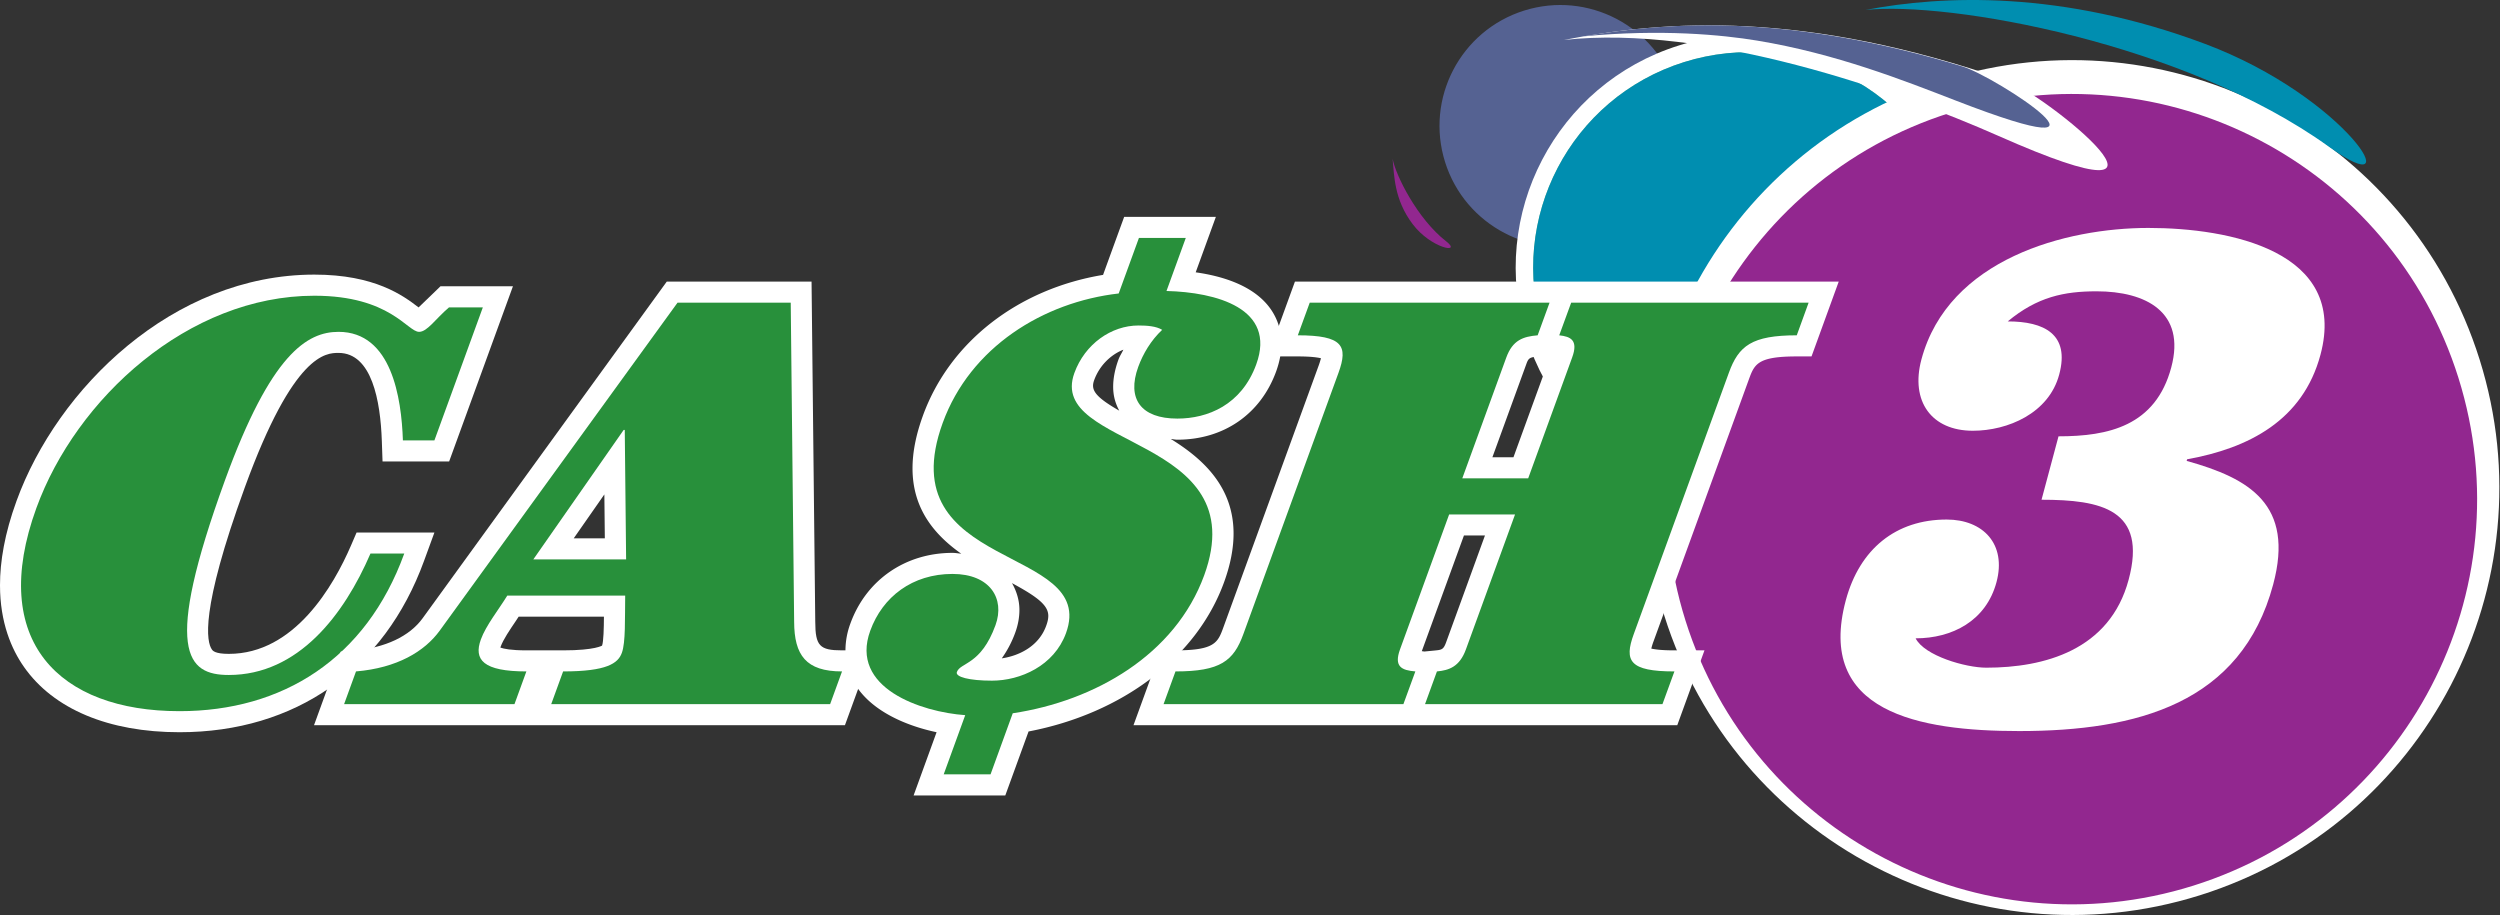
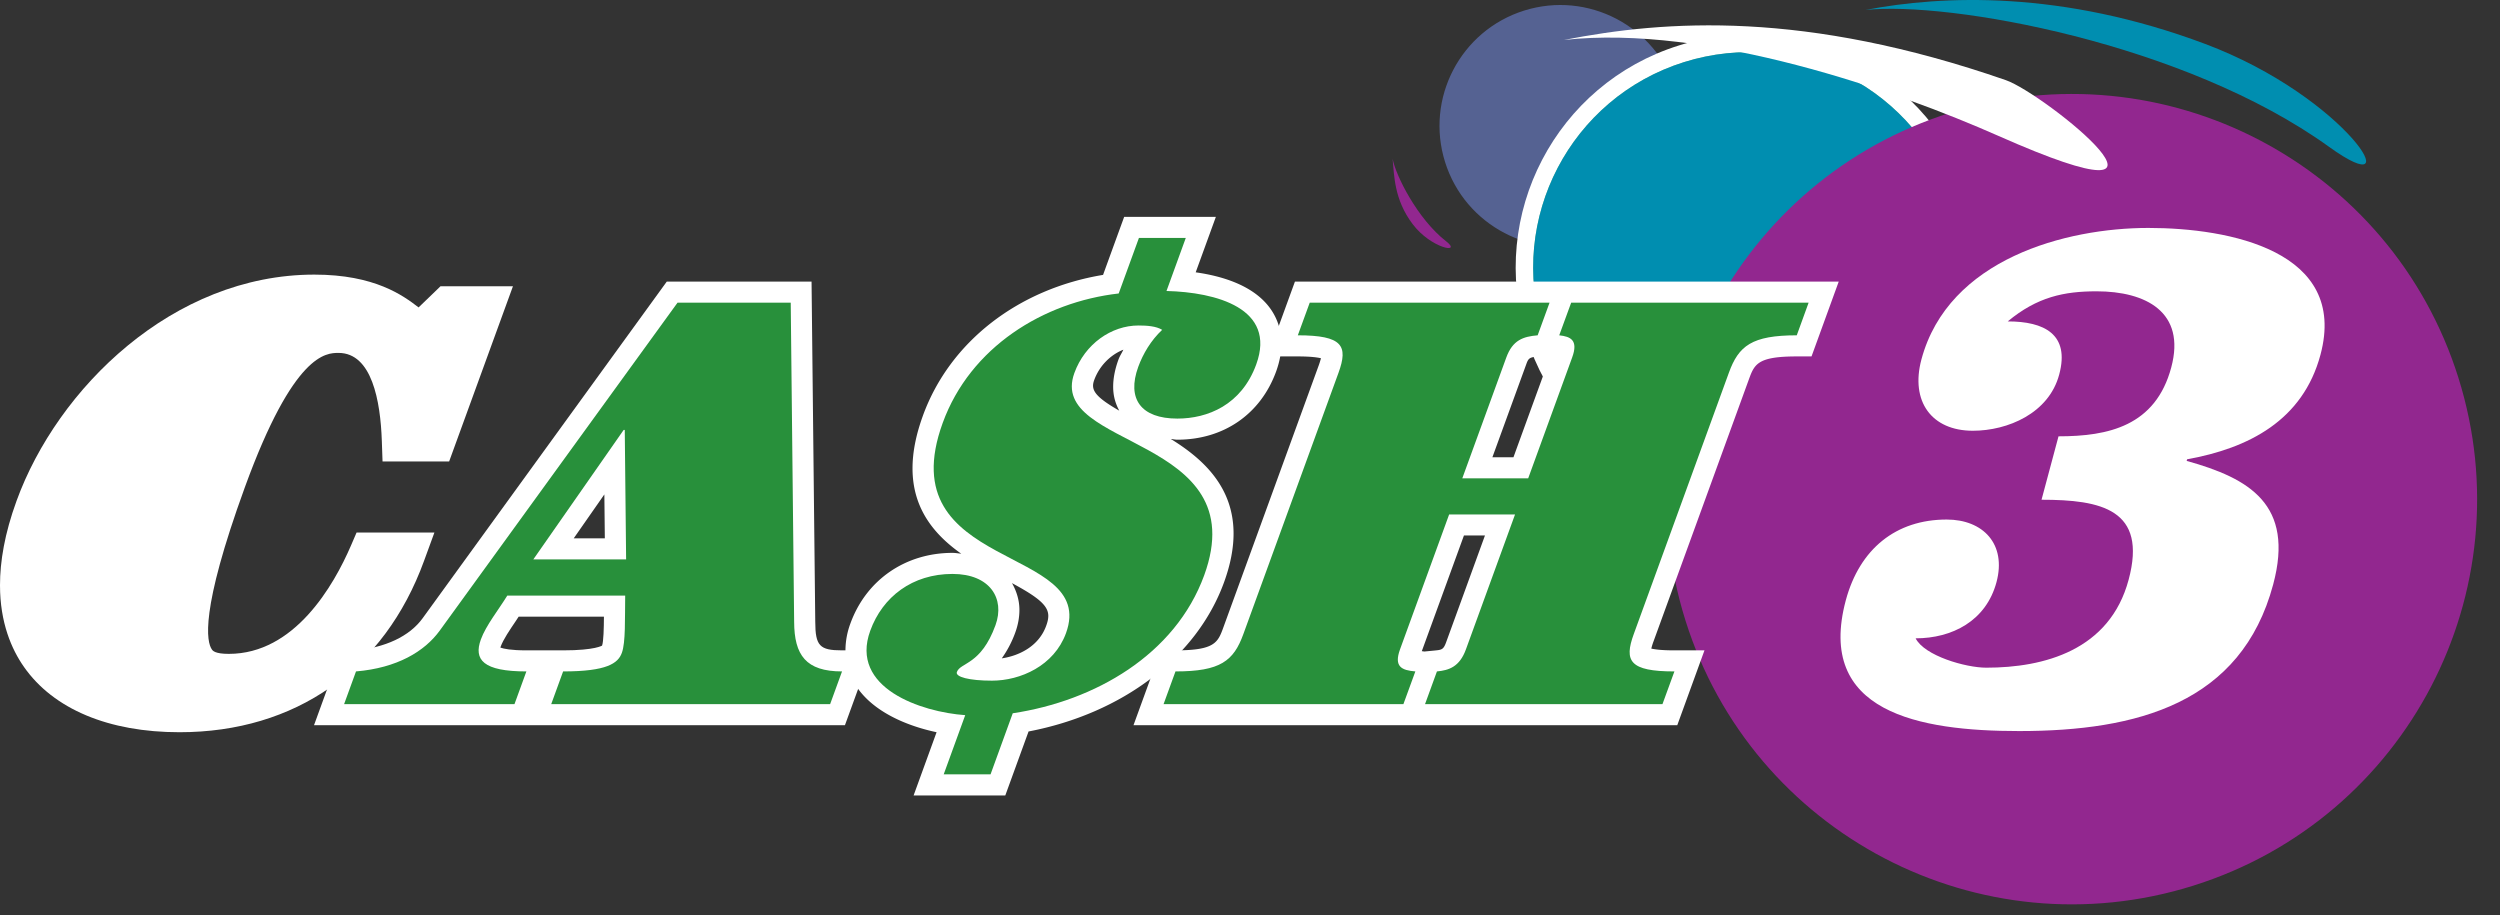
<svg xmlns="http://www.w3.org/2000/svg" width="278.12" height="101.816">
  <rect width="100%" height="100%" fill="#333333" stroke="none" />
  <path d="M139.844 7.48c1.668 5.317-1.289 10.977-6.598 12.649-5.316 1.664-10.976-1.293-12.644-6.602-1.668-5.316 1.285-10.976 6.597-12.644 5.317-1.668 10.977 1.289 12.645 6.597" style="fill:#556292;fill-opacity:1;fill-rule:nonzero;stroke:none" transform="scale(1.333)" />
  <path d="M164.453 16.508c3.215 10.234-2.476 21.137-12.711 24.351-10.238 3.215-21.14-2.48-24.351-12.714-3.215-10.235 2.476-21.137 12.714-24.348 10.235-3.215 21.137 2.476 24.348 12.711" style="fill:#fff;fill-opacity:1;fill-rule:nonzero;stroke:none" transform="scale(1.333)" />
  <path d="M163.066 16.945c2.969 9.465-2.296 19.551-11.761 22.524-9.469 2.972-19.555-2.293-22.524-11.762-2.972-9.465 2.293-19.547 11.758-22.523 9.469-2.973 19.555 2.293 22.527 11.761" style="fill:#a2cc95;fill-opacity:1;fill-rule:nonzero;stroke:none" transform="scale(1.333)" />
  <path d="M163.066 16.945c2.969 9.465-2.296 19.551-11.761 22.524-9.469 2.972-19.555-2.293-22.524-11.762-2.972-9.465 2.293-19.547 11.758-22.523 9.469-2.973 19.555 2.293 22.527 11.761" style="fill:#008eb0;fill-opacity:1;fill-rule:nonzero;stroke:none" transform="scale(1.333)" />
-   <path d="M206.941 30.008c5.903 18.793-4.55 38.808-23.339 44.707-18.793 5.902-38.809-4.551-44.707-23.344-5.903-18.789 4.546-38.809 23.339-44.707s38.809 4.551 44.707 23.344" style="fill:#fff;fill-opacity:1;fill-rule:nonzero;stroke:none" transform="scale(1.333)" />
  <path d="M205.172 31.531c5.594 17.817-4.313 36.789-22.125 42.383-17.817 5.594-36.789-4.312-42.383-22.129C135.07 33.973 144.977 15 162.793 9.402c17.812-5.59 36.785 4.317 42.379 22.129" style="fill:#92278f;fill-opacity:1;fill-rule:nonzero;stroke:none" transform="scale(1.333)" />
  <path d="M171.797 36.414c4.164 0 8.101-.859 9.41-5.754 1.238-4.629-2.133-6.348-6.234-6.348-2.711 0-4.95.465-7.414 2.512 3.035 0 5.203 1.063 4.296 4.434-.863 3.238-4.296 4.691-7.21 4.691-3.434 0-5.227-2.445-4.29-5.949 2.254-8.398 12.067-10.977 18.946-10.977 6.746 0 16.679 1.915 14.359 10.579-1.469 5.488-5.996 7.804-11.133 8.73l-.035.133c5.231 1.457 9.012 3.633 7.219 10.316-2.656 9.918-11.348 12.231-21.199 12.231-8.399 0-16.965-1.586-14.469-10.91 1.156-4.297 4.191-6.743 8.418-6.743 3.047 0 5.008 2.051 4.16 5.223-.867 3.242-3.707 4.691-6.75 4.691.738 1.457 4.176 2.45 5.895 2.45 4.828 0 10.304-1.453 11.882-7.34 1.579-5.883-2.308-6.676-7.269-6.676z" style="fill:#fff;fill-opacity:1;fill-rule:nonzero;stroke:none" transform="scale(1.333)" />
  <path d="M155.684.832c6.437-1.238 16.386-1.656 28.355 2.836 11.867 4.457 17.328 13.625 10.336 8.586C182.309 3.562 162.629.086 155.684.832" style="fill:#008eb0;fill-opacity:1;fill-rule:nonzero;stroke:none" transform="scale(1.333)" />
  <path d="M130.516 3.336c8.535-1.668 20.086-2.477 36.89 3.355 3.239 1.125 17.711 12.77-.617 4.653-8.531-3.774-24.309-9.328-36.273-8.008" style="fill:#fff;fill-opacity:1;fill-rule:nonzero;stroke:none" transform="scale(1.333)" />
-   <path d="M146.637 3.387c-2.887-.477-8-.981-14.485-.352 7.321-1.258 17.231-1.863 31.649 2.52 2.781.843 15.152 8.937-.574 2.84-4.325-1.672-9.985-3.918-16.59-5.008" style="fill:#556292;fill-opacity:1;fill-rule:nonzero;stroke:none" transform="scale(1.333)" />
  <path d="M1.383 41.797C.383 44.535 0 46.867 0 48.844c0 3.113.961 5.336 2.004 6.82 2.461 3.516 7.066 5.445 12.976 5.445 9.665 0 17.106-5.214 20.411-14.304l.863-2.36h-6.496l-.457 1.063c-1.457 3.383-4.723 9.062-10.203 9.062-1.16 0-1.344-.265-1.414-.367-.434-.613-1.024-3.164 2.75-13.535 4.082-11.215 6.796-11.215 7.82-11.215 2.781 0 3.5 4.004 3.613 7.359l.059 1.7h5.558l5.325-14.621h-6.047l-.438.425-1.39 1.34c-1.289-.992-3.653-2.738-8.7-2.738-11.804 0-21.441 9.5-24.851 18.879" style="fill:#fff;fill-opacity:1;fill-rule:nonzero;stroke:none" transform="scale(1.333)" />
-   <path d="m40.297 25.652-4.043 11.102h-2.629c-.121-3.555-.941-9.059-5.371-9.059-2.633 0-5.645 1.852-9.473 12.371-5.207 14.313-3.191 16.266.317 16.266 5.797 0 9.613-5.016 11.82-10.133h2.82C30.535 55.02 23.547 59.352 14.98 59.352c-10.035 0-15.984-5.848-11.945-16.95C6.363 33.25 15.719 24.68 26.234 24.68c6.332 0 7.766 3.015 8.743 3.015.679 0 1.359-1.07 2.496-2.043z" style="fill:#28903b;fill-opacity:1;fill-rule:nonzero;stroke:none" transform="scale(1.333)" />
  <path d="m55.645 23.504-20.372 28.09c-1.097 1.515-3.125 2.468-5.714 2.695l-1.118.09-2.234 6.144h44.309l2.273-6.246h-2.516c-1.871 0-2.226-.375-2.234-2.382l-.309-28.391Zm-5.207 17.758c.019 1.832.027 2.66.039 3.668h-2.598c.976-1.403 1.324-1.903 2.559-3.668m-.036 10.203c-.007.984-.031 2.07-.156 2.418-.004-.012-.543.394-3.25.394H43.93c-1.293 0-1.891-.132-2.168-.23l.023-.082c.219-.598.75-1.383 1.262-2.137 0 0 .137-.207.238-.363z" style="fill:#fff;fill-opacity:1;fill-rule:nonzero;stroke:none" transform="scale(1.333)" />
  <path d="m28.719 58.762.992-2.727c3.422-.289 5.715-1.656 6.988-3.406l19.844-27.367h9.449l.285 26.64c.012 2.774.981 4.133 3.996 4.133l-.992 2.727H46.004l.992-2.727c3.652 0 4.586-.676 4.902-1.551.321-.882.247-2.828.278-4.777h-9.84c-.715 1.168-1.777 2.484-2.203 3.656-.621 1.699.195 2.672 3.797 2.672l-.992 2.727zm15.789-12.074h7.746l-.113-10.809h-.09z" style="fill:#28903b;fill-opacity:1;fill-rule:nonzero;stroke:none" transform="scale(1.333)" />
  <path d="M93.82 18.098s-1.328 3.644-1.761 4.843c-7.075 1.172-12.789 5.571-15.036 11.75-.605 1.664-.867 3.118-.867 4.395 0 3.434 1.891 5.586 4.067 7.125-.246-.023-.477-.07-.731-.07-3.933 0-7.199 2.257-8.519 5.89a6.5 6.5 0 0 0-.414 2.239 5.36 5.36 0 0 0 .886 2.972c1.371 2.113 4.137 3.32 6.719 3.867l-1.918 5.278h7.652l1.942-5.34c7.82-1.496 14.027-6.172 16.312-12.442.555-1.523.797-2.875.797-4.074 0-3.918-2.57-6.25-5.234-7.894.187.011.336.058.543.058 3.863 0 6.945-2.129 8.242-5.687.316-.871.441-1.649.441-2.336a4.95 4.95 0 0 0-.855-2.82c-1.352-1.989-4.008-2.801-6.297-3.125l1.684-4.629zm-2.597 14.086c0-.145.035-.297.093-.457.434-1.196 1.36-2.118 2.438-2.543-.133.281-.305.535-.41.824-.317.867-.442 1.621-.442 2.269 0 .856.235 1.481.508 1.996-1.586-.914-2.187-1.472-2.187-2.089m-6.485 20.589c.227-.628.34-1.257.34-1.871 0-.808-.238-1.562-.621-2.238 2.188 1.184 3.031 1.871 3.031 2.738 0 .254-.066.528-.179.832-.598 1.649-2.172 2.481-3.704 2.711a9 9 0 0 0 1.133-2.172" style="fill:#fff;fill-opacity:1;fill-rule:nonzero;stroke:none" transform="scale(1.333)" />
-   <path d="M95.051 19.859h3.91l-1.609 4.426c4.128.102 9.195 1.438 7.492 6.121-1.235 3.399-4.063 4.528-6.586 4.528-3.035 0-4.238-1.645-3.262-4.321.395-1.082 1.059-2.211 1.996-3.086-.5-.308-1.258-.363-1.976-.363-2.266 0-4.473 1.543-5.352 3.965-2.32 6.375 15.106 5.144 10.836 16.879-2.418 6.633-9.121 10.488-15.98 11.519l-1.852 5.098h-3.91l1.797-4.941c-3.664-.258-9.672-2.262-7.926-7.047 1.027-2.832 3.516-4.739 6.863-4.739 3.137 0 4.395 2.059 3.59 4.274-1.215 3.348-2.922 3.09-3.223 3.91-.152.41 1.024.723 2.926.723 2.371 0 5.184-1.235 6.18-3.965 2.695-7.41-14.82-5.094-10.289-17.547 2.304-6.328 8.406-10.086 14.687-10.801Z" style="fill:#28903b;fill-opacity:1;fill-rule:nonzero;stroke:none" transform="scale(1.333)" />
+   <path d="M95.051 19.859h3.91l-1.609 4.426c4.128.102 9.195 1.438 7.492 6.121-1.235 3.399-4.063 4.528-6.586 4.528-3.035 0-4.238-1.645-3.262-4.321.395-1.082 1.059-2.211 1.996-3.086-.5-.308-1.258-.363-1.976-.363-2.266 0-4.473 1.543-5.352 3.965-2.32 6.375 15.106 5.144 10.836 16.879-2.418 6.633-9.121 10.488-15.98 11.519l-1.852 5.098h-3.91l1.797-4.941c-3.664-.258-9.672-2.262-7.926-7.047 1.027-2.832 3.516-4.739 6.863-4.739 3.137 0 4.395 2.059 3.59 4.274-1.215 3.348-2.922 3.09-3.223 3.91-.152.41 1.024.723 2.926.723 2.371 0 5.184-1.235 6.18-3.965 2.695-7.41-14.82-5.094-10.289-17.547 2.304-6.328 8.406-10.086 14.687-10.801" style="fill:#28903b;fill-opacity:1;fill-rule:nonzero;stroke:none" transform="scale(1.333)" />
  <path d="m108.07 23.504-2.273 6.242h2.515c1.102 0 1.645.086 1.93.152a6 6 0 0 1-.187.602l-7.942 21.82c-.472 1.305-.711 1.957-4.011 1.957h-1.231l-2.273 6.246h45.382l2.27-6.246h-2.508c-1.105 0-1.64-.082-1.93-.148.036-.141.083-.328.188-.606l7.941-21.82c.477-1.305.711-1.957 4.012-1.957h1.231l2.269-6.242zm19.293 6.934c.199-.555.258-.626 1.11-.7l.929-.074c-.254.691-2.468 6.77-3.093 8.496h-1.758zm-3.433 14.253c-1.071 2.954-3.235 8.895-3.235 8.895-.222.613-.355.648-.945.703l-.879.086c-.082-.012-.148-.02-.211-.031l3.516-9.653z" style="fill:#fff;fill-opacity:1;fill-rule:nonzero;stroke:none" transform="scale(1.333)" />
  <path d="m129.32 25.262-.992 2.722c-1.207.102-2.086.395-2.617 1.852l-3.672 10.082h5.5l3.668-10.082c.535-1.457-.137-1.75-1.078-1.852l.996-2.722h19.816l-.988 2.722c-3.754 0-4.851.879-5.664 3.118l-7.941 21.82c-.817 2.238-.36 3.113 3.394 3.113l-.996 2.727H118.93l.992-2.727c1.008-.094 1.894-.387 2.422-1.847l4.097-11.254h-5.5l-4.097 11.254c-.532 1.46.14 1.753 1.277 1.847l-.996 2.727H97.109l.993-2.727c3.753 0 4.851-.875 5.664-3.113l7.945-21.82c.812-2.239.351-3.118-3.399-3.118l.993-2.722z" style="fill:#28903b;fill-opacity:1;fill-rule:nonzero;stroke:none" transform="scale(1.333)" />
  <path d="M116.223 13.254c.136 1.32.101 3.371 1.668 5.445 1.55 2.059 4.183 2.512 2.797 1.438-2.387-1.856-4.204-5.489-4.465-6.883" style="fill:#92278f;fill-opacity:1;fill-rule:nonzero;stroke:none" transform="scale(1.333)" />
</svg>